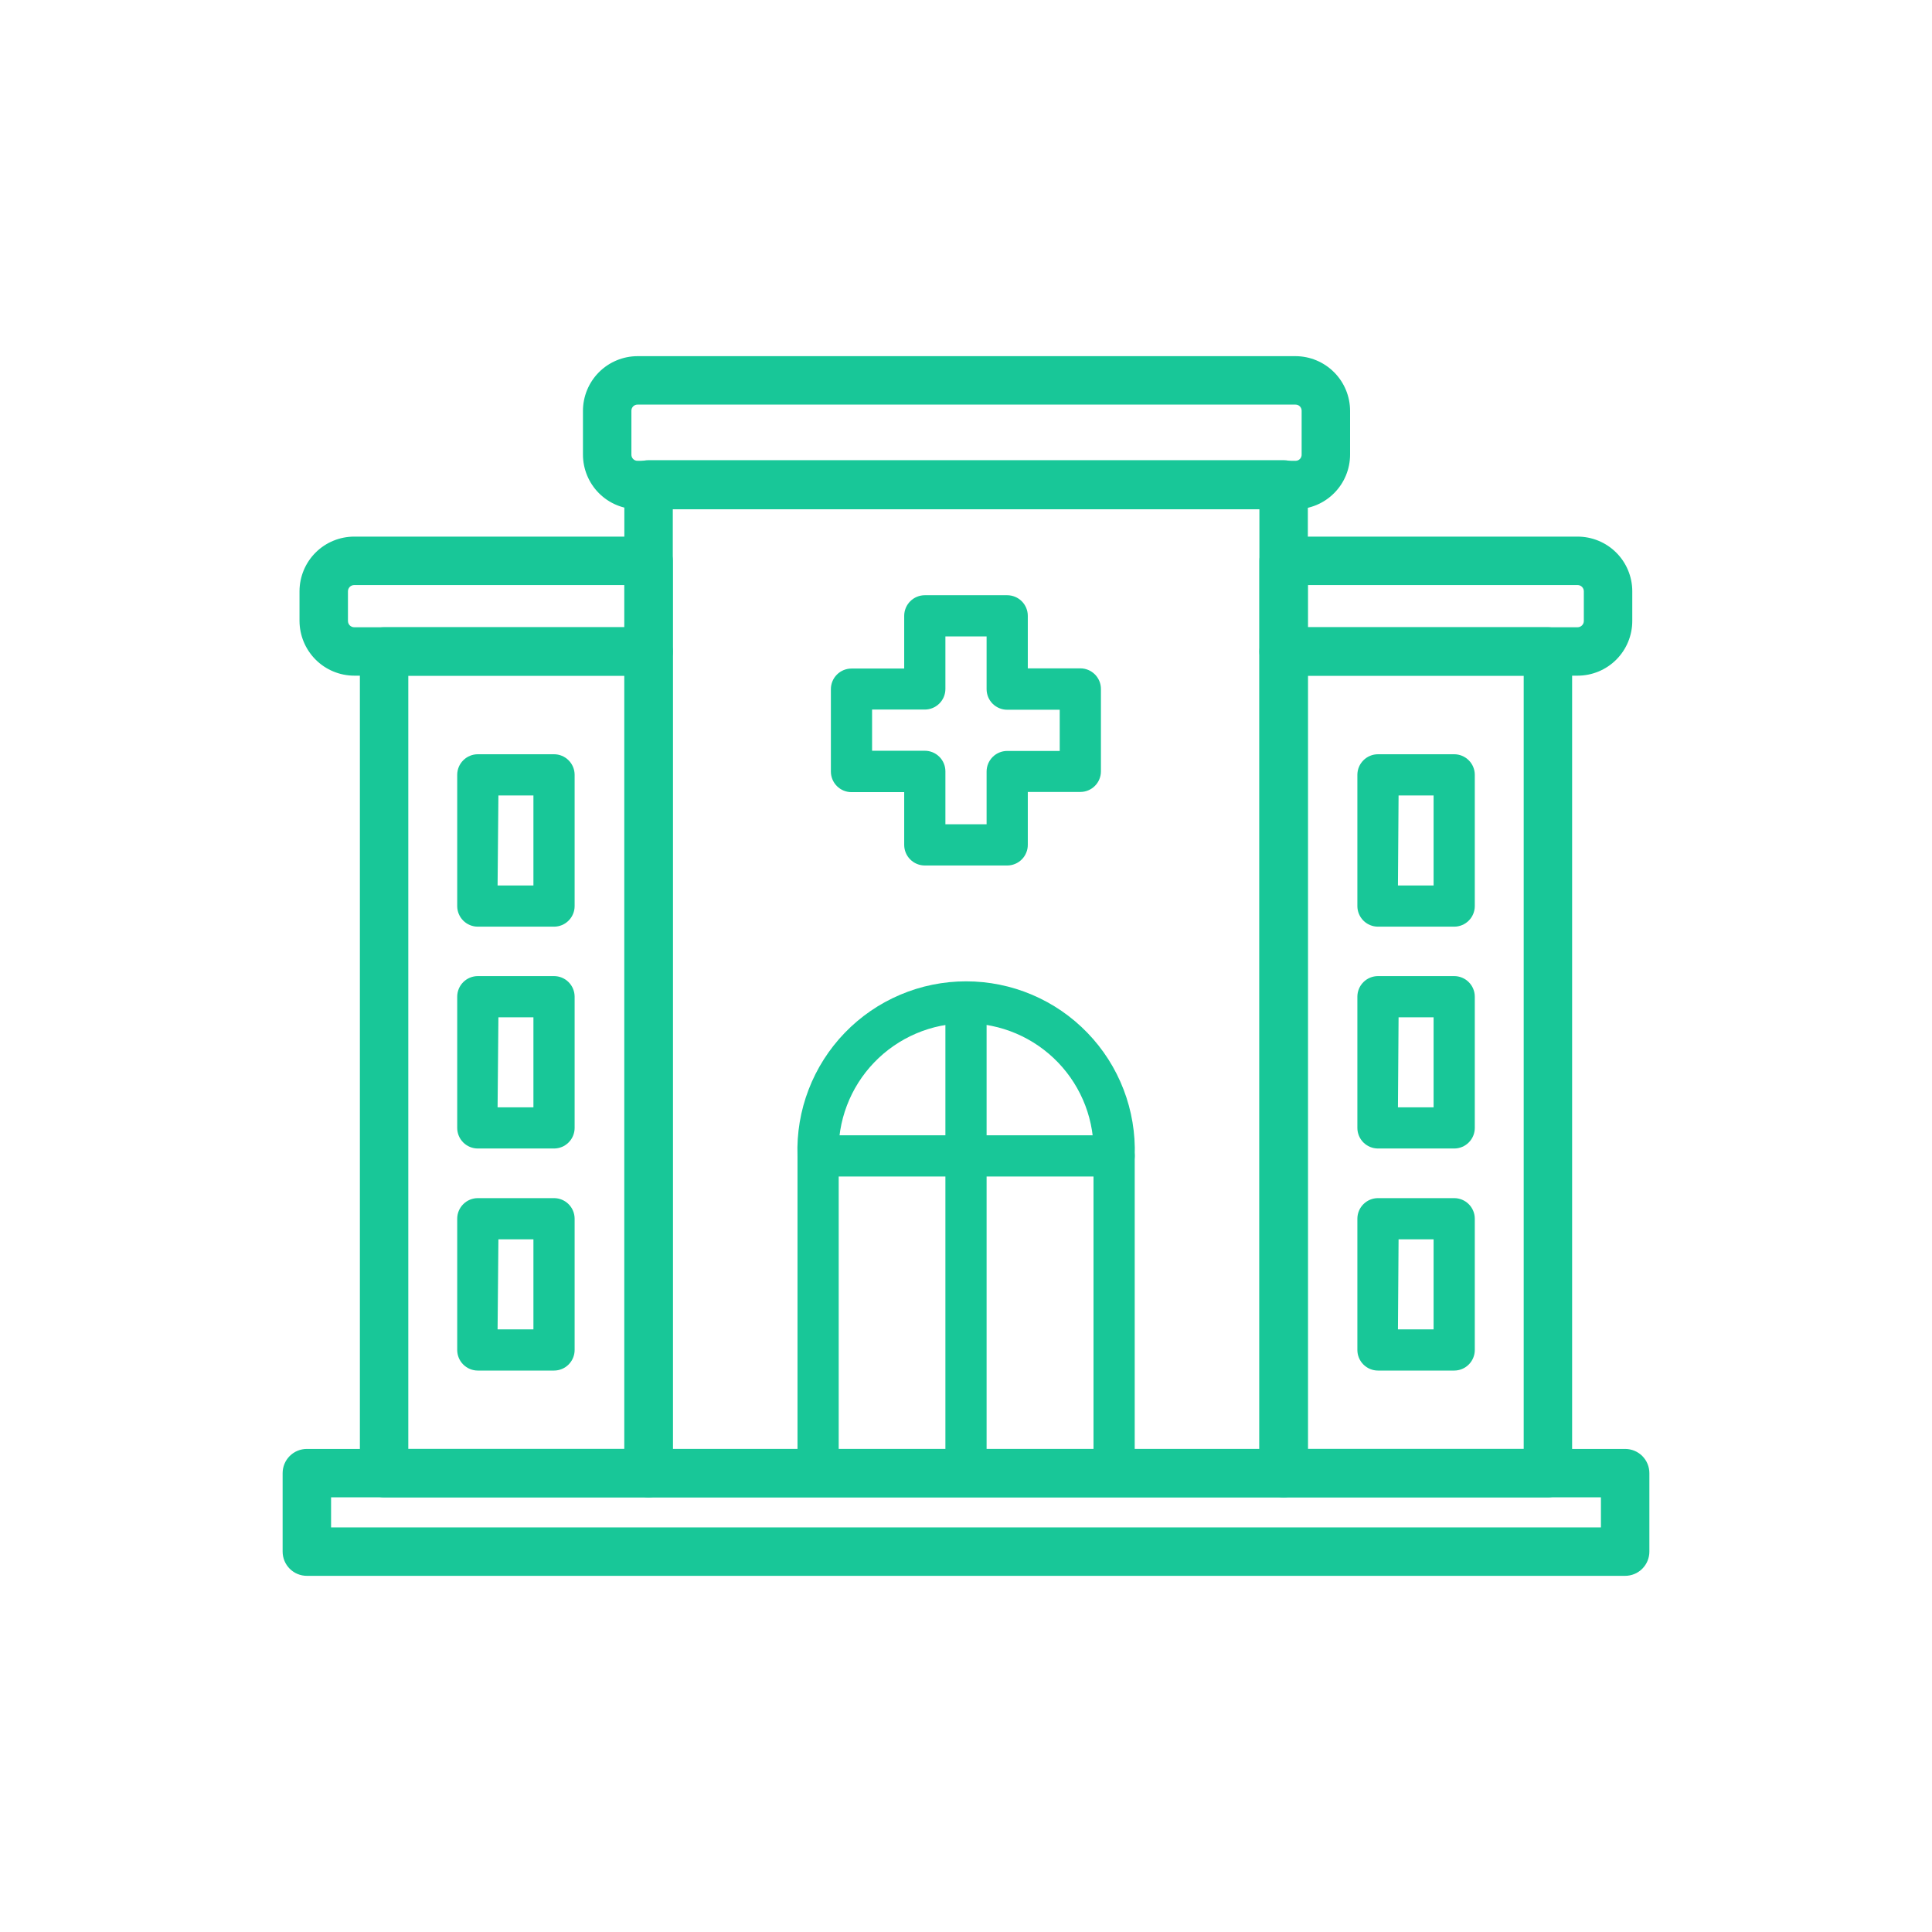
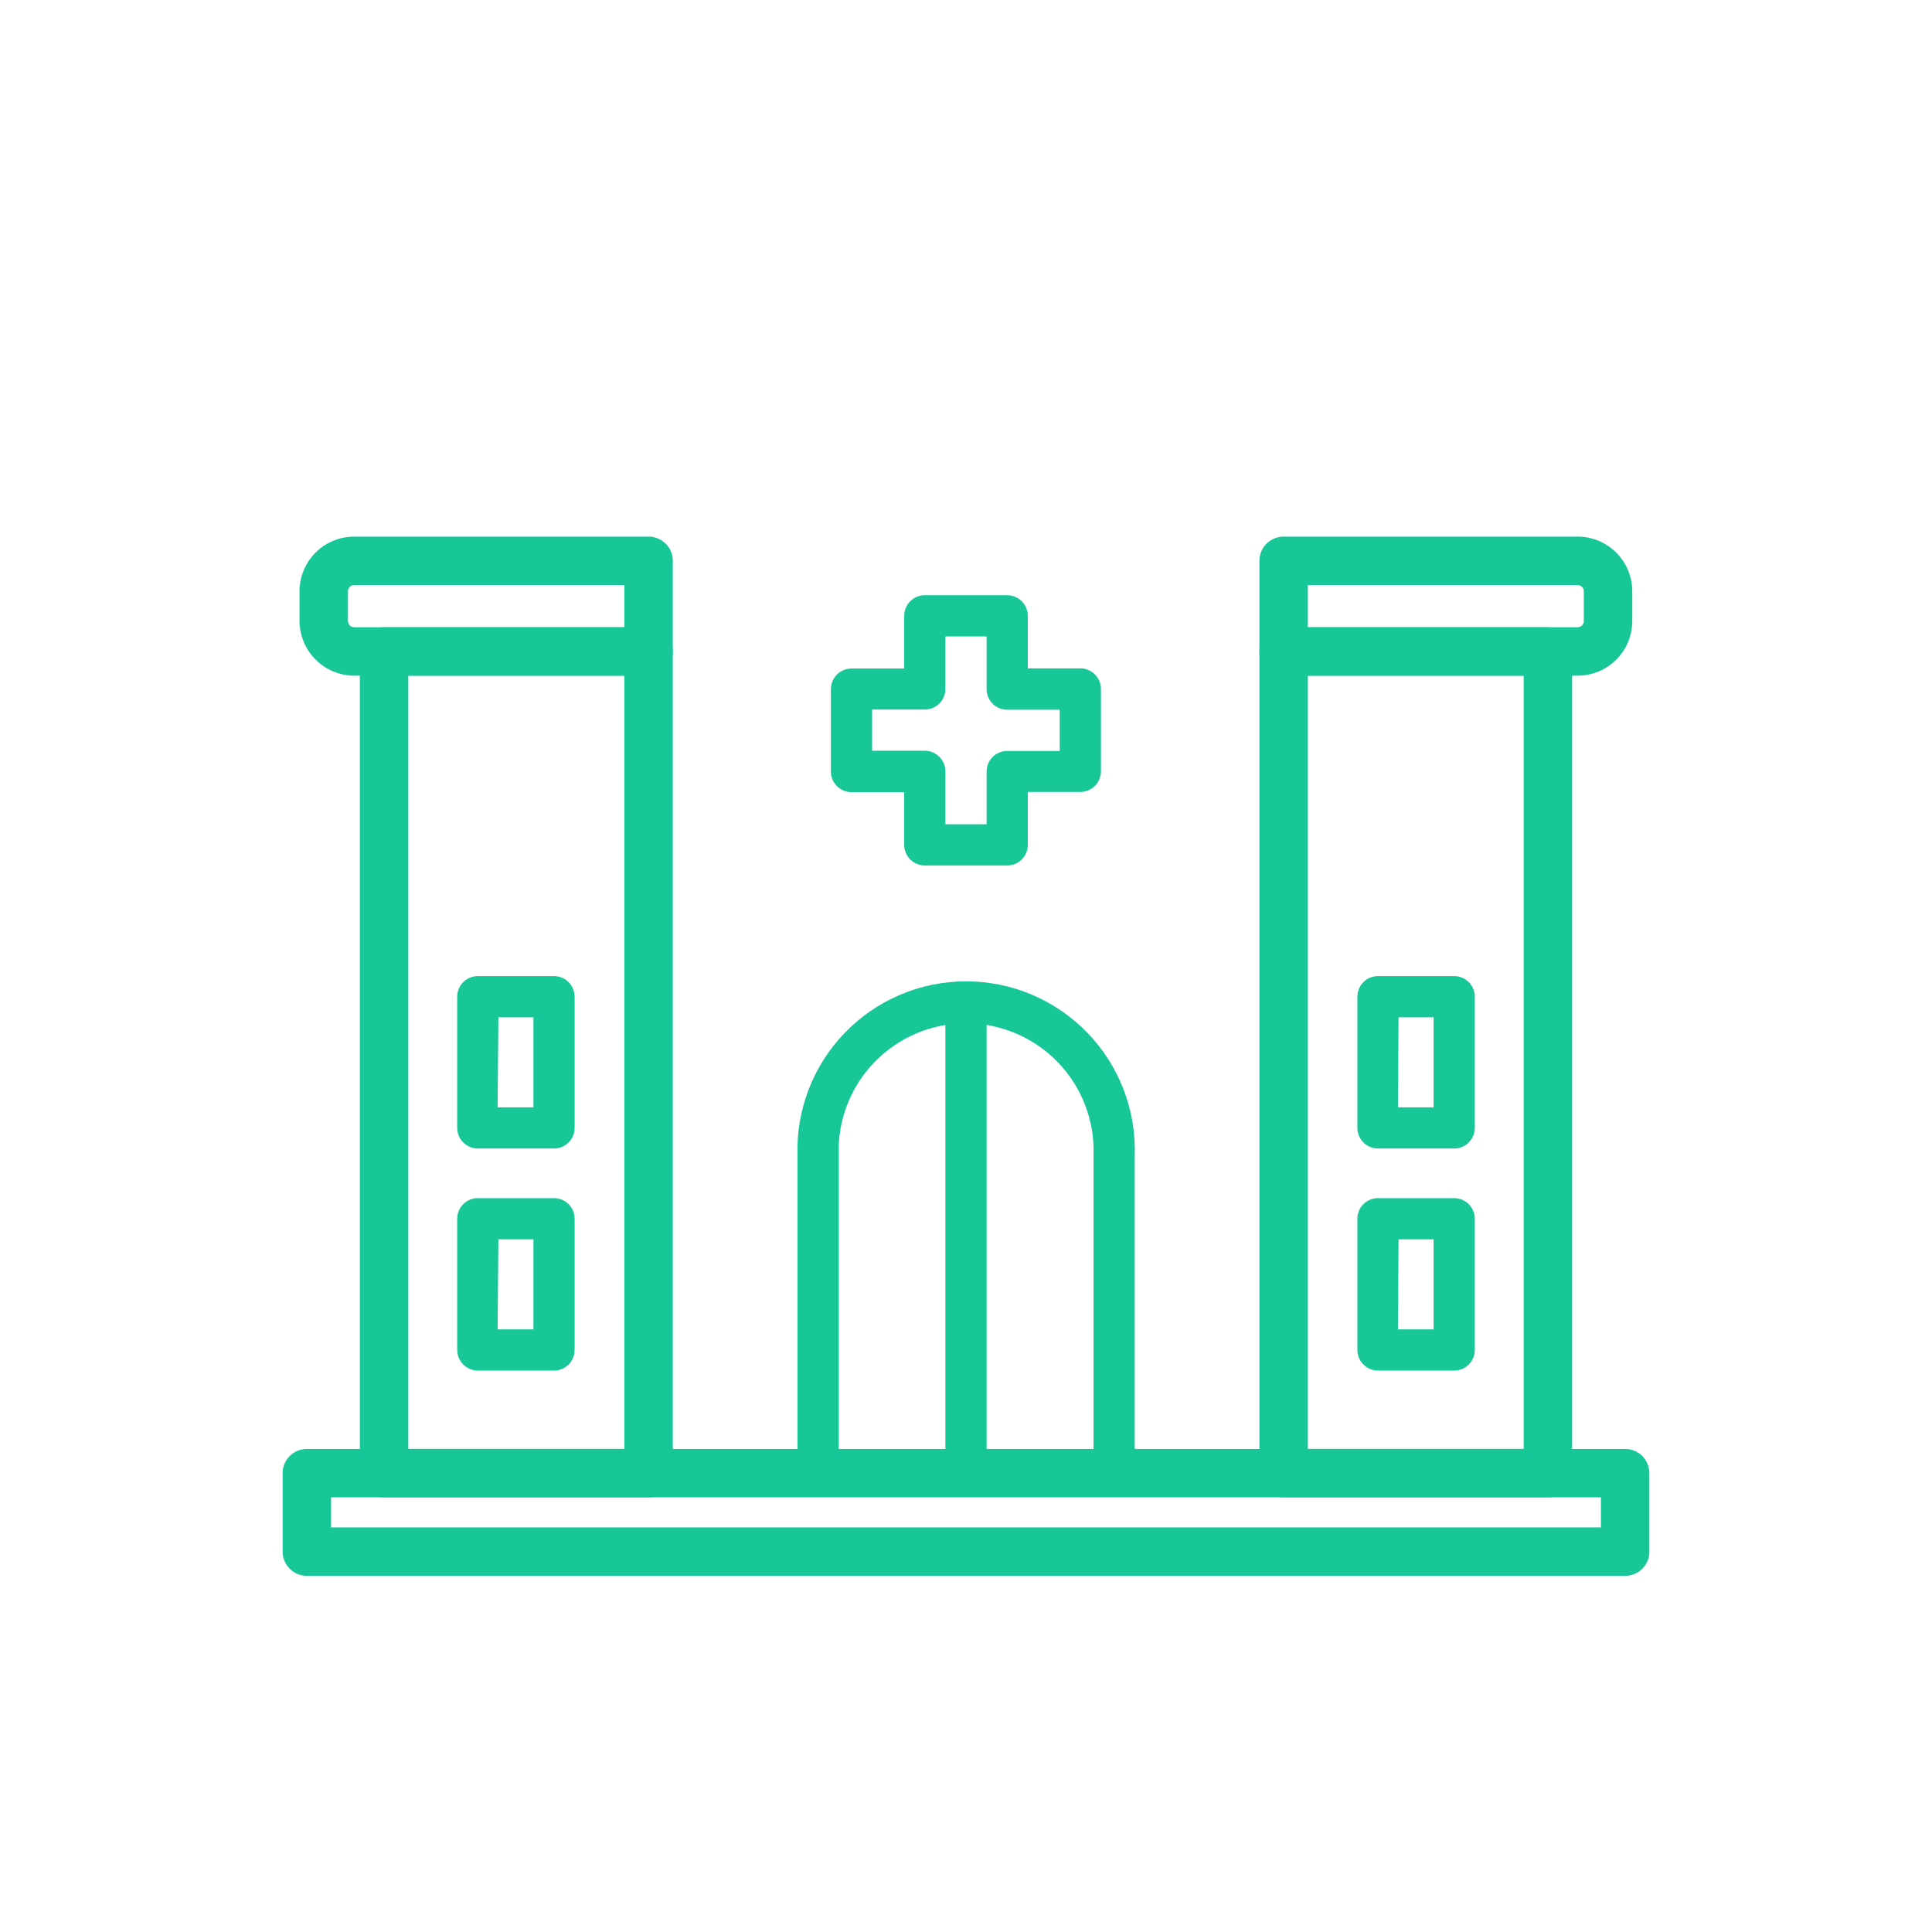
<svg xmlns="http://www.w3.org/2000/svg" width="80" height="80" viewBox="0 0 80 80" fill="none">
-   <path d="M53.647 20.937H26.396C25.836 20.934 25.3 20.711 24.905 20.314C24.511 19.918 24.289 19.381 24.289 18.822V17.013C24.289 16.454 24.511 15.917 24.905 15.521C25.3 15.124 25.836 14.9 26.396 14.898H53.647C54.207 14.9 54.742 15.124 55.137 15.521C55.532 15.917 55.754 16.454 55.754 17.013V18.822C55.754 19.381 55.532 19.918 55.137 20.314C54.742 20.711 54.207 20.934 53.647 20.937ZM26.396 16.604C26.342 16.604 26.289 16.614 26.24 16.635C26.191 16.656 26.146 16.686 26.109 16.724C26.072 16.762 26.042 16.808 26.023 16.857C26.003 16.907 25.994 16.96 25.995 17.013V18.822C25.994 18.875 26.003 18.928 26.023 18.977C26.042 19.027 26.072 19.072 26.109 19.11C26.146 19.149 26.191 19.179 26.24 19.2C26.289 19.22 26.342 19.231 26.396 19.231H53.647C53.7 19.231 53.753 19.22 53.803 19.2C53.852 19.179 53.896 19.149 53.934 19.11C53.971 19.072 54 19.027 54.02 18.977C54.039 18.928 54.049 18.875 54.048 18.822V17.013C54.049 16.96 54.039 16.907 54.02 16.857C54 16.808 53.971 16.762 53.934 16.724C53.896 16.686 53.852 16.656 53.803 16.635C53.753 16.614 53.7 16.604 53.647 16.604H26.396Z" fill="#18C798" stroke="#18C798" stroke-width="0.3" />
-   <path d="M53.152 61.852H26.856C26.63 61.852 26.413 61.763 26.253 61.603C26.093 61.443 26.003 61.226 26.003 60.999V20.058C26.003 19.832 26.093 19.615 26.253 19.455C26.413 19.295 26.63 19.205 26.856 19.205H53.152C53.379 19.205 53.596 19.295 53.755 19.455C53.915 19.615 54.005 19.832 54.005 20.058V60.999C54.005 61.226 53.915 61.443 53.755 61.603C53.596 61.763 53.379 61.852 53.152 61.852ZM27.709 60.147H52.299V20.911H27.709V60.147Z" fill="#18C798" stroke="#18C798" stroke-width="0.3" />
  <path d="M26.856 61.852H15.905C15.678 61.852 15.461 61.762 15.301 61.602C15.141 61.443 15.052 61.225 15.052 60.999V26.976C15.052 26.749 15.141 26.532 15.301 26.372C15.461 26.212 15.678 26.123 15.905 26.123H26.856C27.082 26.123 27.299 26.212 27.459 26.372C27.619 26.532 27.709 26.749 27.709 26.976V60.999C27.709 61.225 27.619 61.443 27.459 61.602C27.299 61.762 27.082 61.852 26.856 61.852ZM16.757 60.146H26.003V27.828H16.757V60.146Z" fill="#18C798" stroke="#18C798" stroke-width="0.3" />
  <path d="M64.096 61.852H53.152C52.926 61.852 52.709 61.762 52.549 61.602C52.389 61.443 52.299 61.225 52.299 60.999V26.976C52.299 26.749 52.389 26.532 52.549 26.372C52.709 26.212 52.926 26.123 53.152 26.123H64.096C64.322 26.123 64.539 26.212 64.699 26.372C64.859 26.532 64.948 26.749 64.948 26.976V60.999C64.948 61.225 64.859 61.443 64.699 61.602C64.539 61.762 64.322 61.852 64.096 61.852ZM54.005 60.146H63.243V27.828H54.005V60.146Z" fill="#18C798" stroke="#18C798" stroke-width="0.3" />
-   <path d="M60.215 38.371H57.059C56.833 38.371 56.616 38.281 56.456 38.121C56.296 37.961 56.206 37.744 56.206 37.518V32.085C56.206 31.858 56.296 31.642 56.456 31.482C56.616 31.322 56.833 31.232 57.059 31.232H60.215C60.441 31.232 60.658 31.322 60.818 31.482C60.978 31.642 61.068 31.858 61.068 32.085V37.518C61.068 37.63 61.045 37.741 61.003 37.844C60.96 37.948 60.897 38.042 60.818 38.121C60.739 38.2 60.645 38.263 60.541 38.306C60.438 38.349 60.327 38.371 60.215 38.371ZM57.886 36.665H59.362V32.938H57.912L57.886 36.665Z" fill="#18C798" />
  <path d="M60.215 47.557H57.059C56.833 47.557 56.616 47.467 56.456 47.307C56.296 47.147 56.206 46.93 56.206 46.704V41.271C56.206 41.045 56.296 40.828 56.456 40.668C56.616 40.508 56.833 40.418 57.059 40.418H60.215C60.441 40.418 60.658 40.508 60.818 40.668C60.978 40.828 61.068 41.045 61.068 41.271V46.704C61.068 46.93 60.978 47.147 60.818 47.307C60.658 47.467 60.441 47.557 60.215 47.557ZM57.886 45.851H59.362V42.124H57.912L57.886 45.851Z" fill="#18C798" />
  <path d="M60.215 56.752H57.059C56.833 56.752 56.616 56.662 56.456 56.502C56.296 56.342 56.206 56.125 56.206 55.899V50.465C56.206 50.239 56.296 50.022 56.456 49.862C56.616 49.702 56.833 49.612 57.059 49.612H60.215C60.441 49.612 60.658 49.702 60.818 49.862C60.978 50.022 61.068 50.239 61.068 50.465V55.899C61.068 56.125 60.978 56.342 60.818 56.502C60.658 56.662 60.441 56.752 60.215 56.752ZM57.886 55.046H59.362V51.318H57.912L57.886 55.046Z" fill="#18C798" />
-   <path d="M22.941 38.371H19.785C19.559 38.371 19.342 38.281 19.182 38.121C19.022 37.961 18.932 37.744 18.932 37.518V32.085C18.932 31.858 19.022 31.642 19.182 31.482C19.342 31.322 19.559 31.232 19.785 31.232H22.941C23.167 31.232 23.384 31.322 23.544 31.482C23.704 31.642 23.794 31.858 23.794 32.085V37.518C23.794 37.63 23.772 37.741 23.729 37.844C23.686 37.948 23.623 38.042 23.544 38.121C23.465 38.2 23.371 38.263 23.268 38.306C23.164 38.349 23.053 38.371 22.941 38.371ZM20.604 36.665H22.088V32.938H20.638L20.604 36.665Z" fill="#18C798" />
  <path d="M22.941 47.557H19.785C19.559 47.557 19.342 47.467 19.182 47.307C19.022 47.147 18.932 46.93 18.932 46.704V41.271C18.932 41.045 19.022 40.828 19.182 40.668C19.342 40.508 19.559 40.418 19.785 40.418H22.941C23.167 40.418 23.384 40.508 23.544 40.668C23.704 40.828 23.794 41.045 23.794 41.271V46.704C23.794 46.93 23.704 47.147 23.544 47.307C23.384 47.467 23.167 47.557 22.941 47.557ZM20.604 45.851H22.088V42.124H20.638L20.604 45.851Z" fill="#18C798" />
  <path d="M22.941 56.752H19.785C19.559 56.752 19.342 56.662 19.182 56.502C19.022 56.342 18.932 56.125 18.932 55.899V50.465C18.932 50.239 19.022 50.022 19.182 49.862C19.342 49.702 19.559 49.612 19.785 49.612H22.941C23.167 49.612 23.384 49.702 23.544 49.862C23.704 50.022 23.794 50.239 23.794 50.465V55.899C23.794 56.125 23.704 56.342 23.544 56.502C23.384 56.662 23.167 56.752 22.941 56.752ZM20.604 55.046H22.088V51.318H20.638L20.604 55.046Z" fill="#18C798" />
  <path d="M26.856 27.828H14.668C14.107 27.826 13.57 27.603 13.174 27.206C12.778 26.81 12.555 26.273 12.552 25.713V24.476C12.555 23.917 12.778 23.381 13.175 22.986C13.571 22.591 14.108 22.37 14.668 22.37H26.856C27.082 22.37 27.299 22.459 27.459 22.619C27.619 22.779 27.709 22.996 27.709 23.223V26.976C27.709 27.202 27.619 27.419 27.459 27.579C27.299 27.739 27.082 27.828 26.856 27.828ZM14.668 24.076C14.56 24.076 14.458 24.117 14.381 24.192C14.305 24.267 14.26 24.369 14.258 24.476V25.713C14.258 25.822 14.301 25.926 14.378 26.003C14.455 26.079 14.559 26.123 14.668 26.123H26.003V24.076H14.668Z" fill="#18C798" stroke="#18C798" stroke-width="0.3" />
  <path d="M65.324 27.828H53.152C52.926 27.828 52.709 27.739 52.549 27.579C52.389 27.419 52.299 27.202 52.299 26.976V23.223C52.299 22.996 52.389 22.779 52.549 22.619C52.709 22.459 52.926 22.37 53.152 22.37H65.324C65.883 22.37 66.42 22.591 66.817 22.986C67.213 23.381 67.437 23.917 67.439 24.476V25.713C67.439 26.274 67.216 26.812 66.82 27.209C66.423 27.606 65.885 27.828 65.324 27.828ZM54.005 26.123H65.324C65.432 26.123 65.536 26.079 65.613 26.003C65.69 25.926 65.733 25.822 65.733 25.713V24.476C65.731 24.369 65.687 24.267 65.61 24.192C65.534 24.117 65.431 24.076 65.324 24.076H54.005V26.123Z" fill="#18C798" stroke="#18C798" stroke-width="0.3" />
  <path d="M46.133 61.852H33.876C33.65 61.852 33.433 61.763 33.273 61.603C33.113 61.443 33.023 61.226 33.023 60.999V47.864C32.99 46.927 33.146 45.992 33.483 45.117C33.819 44.241 34.328 43.442 34.979 42.768C35.63 42.093 36.411 41.556 37.275 41.19C38.138 40.823 39.066 40.635 40.004 40.635C40.942 40.635 41.87 40.823 42.734 41.19C43.597 41.556 44.378 42.093 45.029 42.768C45.681 43.442 46.19 44.241 46.526 45.117C46.862 45.992 47.018 46.927 46.986 47.864V60.999C46.986 61.226 46.896 61.443 46.736 61.603C46.576 61.763 46.359 61.852 46.133 61.852ZM34.729 60.147H45.28V47.864C45.308 47.154 45.193 46.444 44.941 45.779C44.688 45.114 44.304 44.507 43.812 43.995C43.319 43.482 42.728 43.074 42.074 42.795C41.419 42.516 40.715 42.372 40.004 42.372C39.293 42.372 38.589 42.516 37.935 42.795C37.281 43.074 36.689 43.482 36.197 43.995C35.704 44.507 35.32 45.114 35.068 45.779C34.815 46.444 34.7 47.154 34.729 47.864V60.147Z" fill="#18C798" />
-   <path d="M46.133 48.717H33.876C33.65 48.717 33.433 48.627 33.273 48.467C33.113 48.307 33.023 48.09 33.023 47.864C33.023 47.638 33.113 47.421 33.273 47.261C33.433 47.101 33.65 47.011 33.876 47.011H46.133C46.359 47.011 46.576 47.101 46.736 47.261C46.896 47.421 46.986 47.638 46.986 47.864C46.986 48.09 46.896 48.307 46.736 48.467C46.576 48.627 46.359 48.717 46.133 48.717Z" fill="#18C798" />
  <path d="M40 61.852C39.774 61.852 39.557 61.763 39.397 61.603C39.237 61.443 39.147 61.226 39.147 60.999V41.706C39.147 41.48 39.237 41.263 39.397 41.103C39.557 40.943 39.774 40.853 40 40.853C40.226 40.853 40.443 40.943 40.603 41.103C40.763 41.263 40.853 41.48 40.853 41.706V60.999C40.853 61.226 40.763 61.443 40.603 61.603C40.443 61.763 40.226 61.852 40 61.852Z" fill="#18C798" />
  <path d="M41.706 35.838H38.294C38.068 35.838 37.851 35.748 37.691 35.588C37.531 35.428 37.441 35.211 37.441 34.985V32.801H35.258C35.032 32.801 34.815 32.711 34.655 32.551C34.495 32.391 34.405 32.174 34.405 31.948V28.536C34.405 28.31 34.495 28.093 34.655 27.933C34.815 27.773 35.032 27.683 35.258 27.683H37.441V25.5C37.441 25.274 37.531 25.057 37.691 24.897C37.851 24.737 38.068 24.647 38.294 24.647H41.706C41.932 24.647 42.149 24.737 42.309 24.897C42.469 25.057 42.559 25.274 42.559 25.5V27.675H44.734C44.96 27.675 45.177 27.765 45.337 27.925C45.497 28.085 45.587 28.302 45.587 28.528V31.94C45.587 32.166 45.497 32.383 45.337 32.543C45.177 32.703 44.96 32.793 44.734 32.793H42.559V34.976C42.56 35.089 42.539 35.201 42.496 35.305C42.454 35.41 42.391 35.505 42.312 35.585C42.233 35.665 42.138 35.728 42.034 35.772C41.93 35.815 41.819 35.838 41.706 35.838ZM39.147 34.132H40.853V31.948C40.853 31.722 40.943 31.505 41.103 31.345C41.263 31.185 41.48 31.095 41.706 31.095H43.881V29.389H41.706C41.48 29.389 41.263 29.299 41.103 29.14C40.943 28.98 40.853 28.763 40.853 28.536V26.353H39.147V28.528C39.147 28.754 39.057 28.971 38.897 29.131C38.737 29.291 38.52 29.381 38.294 29.381H36.111V31.087H38.294C38.52 31.087 38.737 31.177 38.897 31.337C39.057 31.497 39.147 31.713 39.147 31.94V34.132Z" fill="#18C798" />
  <path d="M67.294 65.102H12.706C12.48 65.102 12.263 65.012 12.103 64.852C11.943 64.692 11.853 64.475 11.853 64.249V60.999C11.853 60.773 11.943 60.556 12.103 60.396C12.263 60.236 12.48 60.147 12.706 60.147H67.294C67.52 60.147 67.737 60.236 67.897 60.396C68.057 60.556 68.147 60.773 68.147 60.999V64.249C68.147 64.475 68.057 64.692 67.897 64.852C67.737 65.012 67.52 65.102 67.294 65.102ZM13.559 63.396H66.441V61.852H13.559V63.396Z" fill="#18C798" stroke="#18C798" stroke-width="0.3" />
</svg>